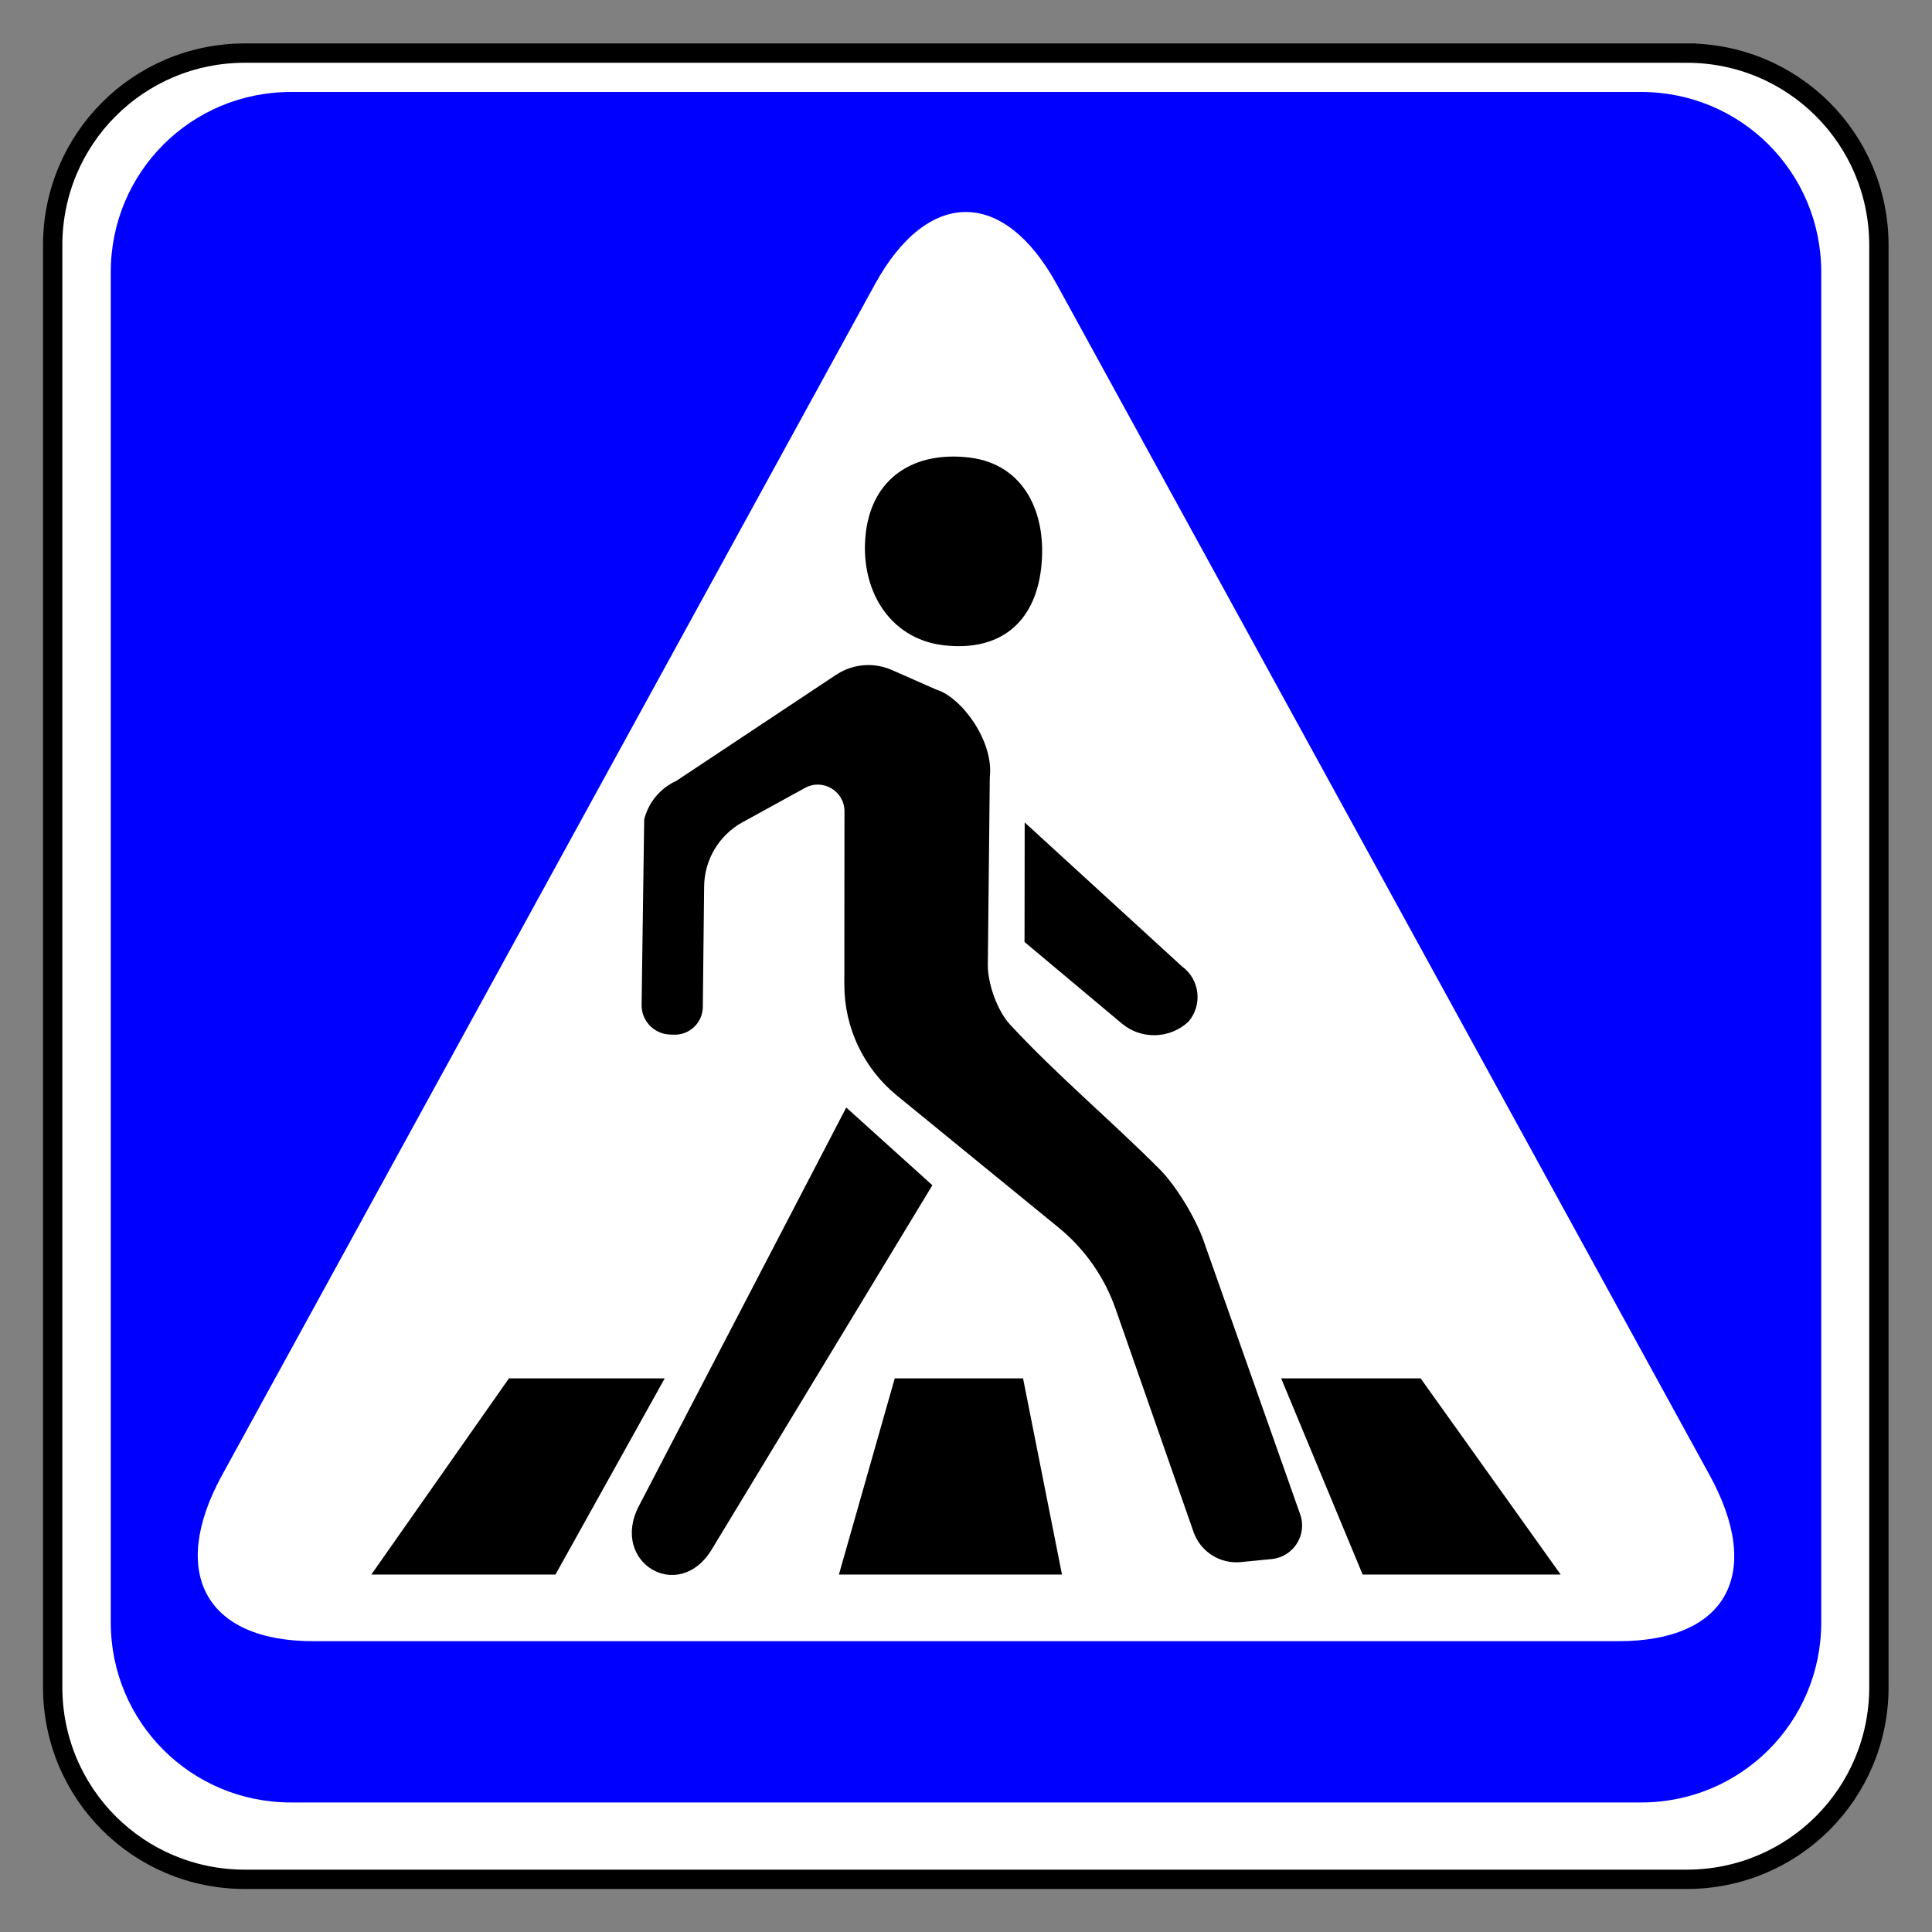
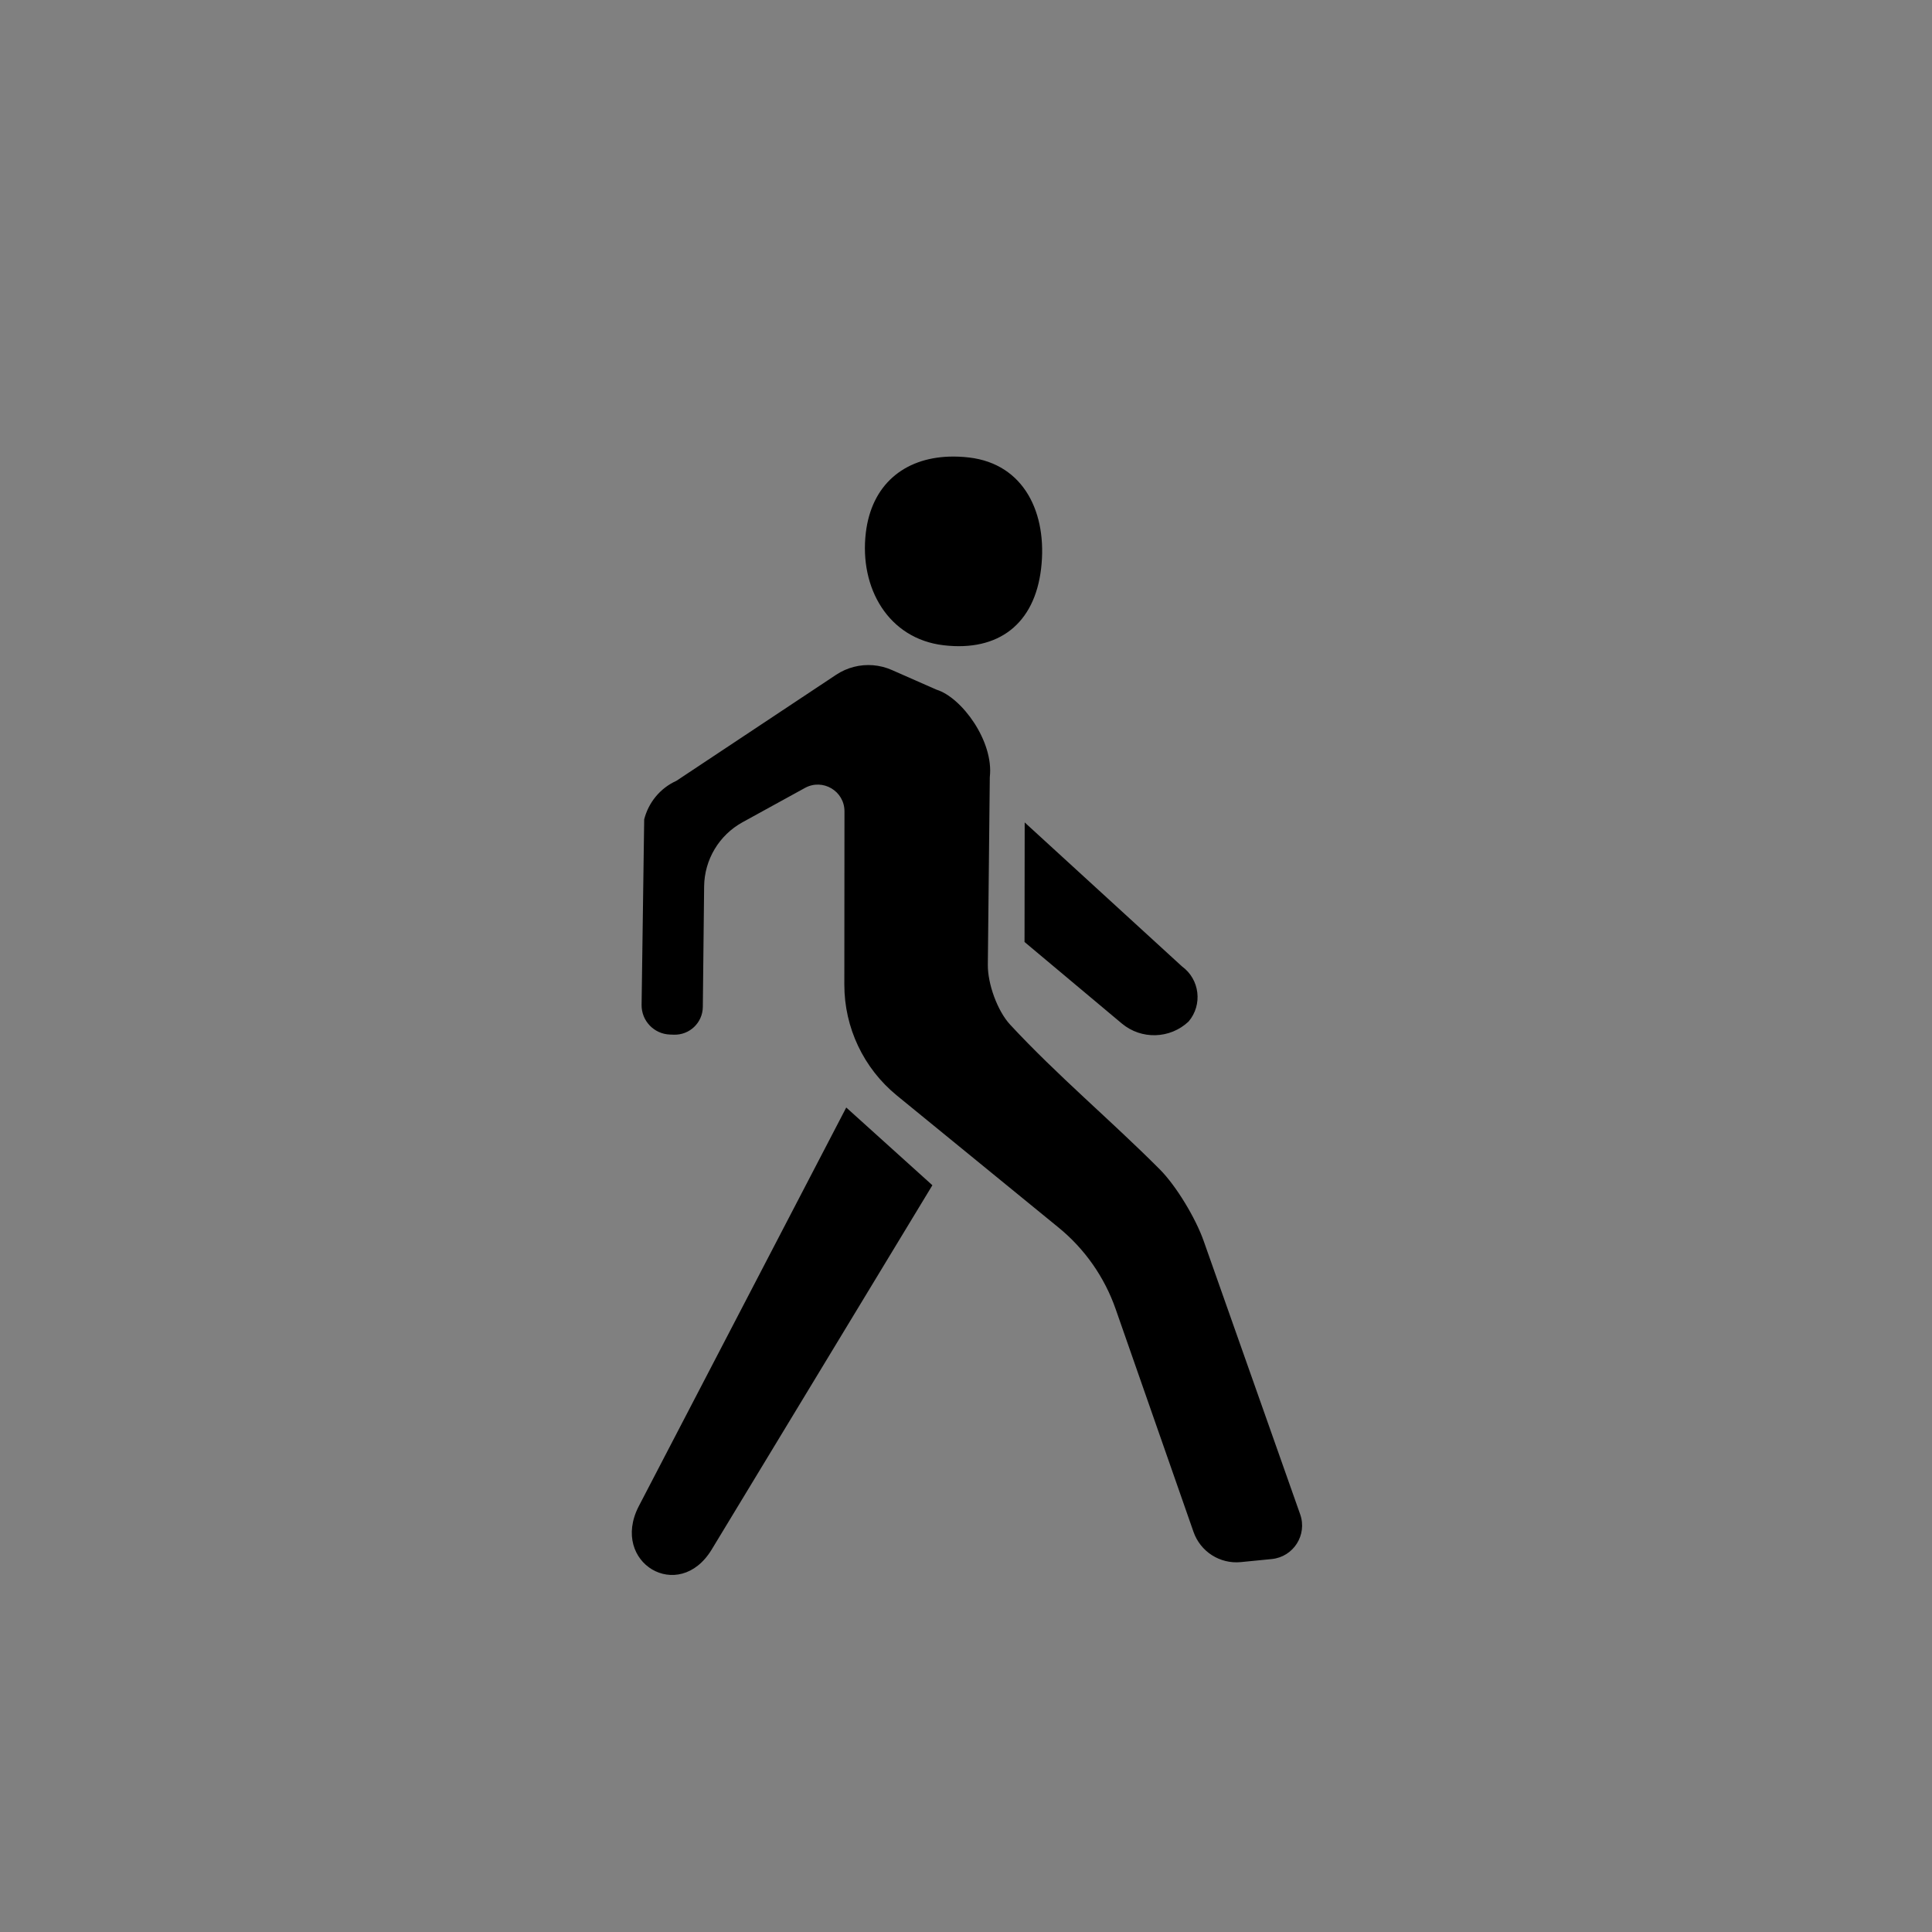
<svg xmlns="http://www.w3.org/2000/svg" viewBox="0 0 200 200" height="100%" version="1.0" width="100%">
  <rect x="0" y="0" width="200" height="200" fill="#808080" stroke="none" />
  <g transform="matrix(-1,0,0,1,195,5)">
-     <path d="m 20,1.121968e-4 h 150 c 11.08,0 20,8.92 20,20 V 170 c 0,11.08 -8.92,20 -20,20 H 20 c -11.08,0 -20,-8.92 -20,-20 V 20 C 0,8.92 8.92,1.121968e-4 20,1.121968e-4 Z" style="fill:#ffffff;fill-opacity:1;fill-rule:nonzero;stroke:#000000;stroke-width:2.011;stroke-linecap:round;stroke-linejoin:miter;stroke-miterlimit:4;stroke-dasharray:none;stroke-opacity:1" transform="matrix(0.995,0,0,0.995,0.497,0.497)" />
-     <path d="M 25.105,4.522 H 164.895 c 10.326,0 18.639,8.313 18.639,18.639 V 162.951 c 0,10.326 -8.313,18.639 -18.639,18.639 H 25.105 c -10.326,0 -18.639,-8.313 -18.639,-18.639 V 23.16 c 0,-10.326 8.313,-18.639 18.639,-18.639 z" style="fill:#0000ff;fill-opacity:1;fill-rule:nonzero;stroke:none;stroke-width:1.791;stroke-linecap:round;stroke-linejoin:miter;stroke-miterlimit:4;stroke-opacity:1" />
    <g transform="translate(-2.343)">
-       <path d="m 164.932,164.895 -135.145,-1e-5 c -11.192,1e-5 -15.019,-6.981 -9.423,-17.188 L 87.937,24.449 c 5.485,-10.005 13.361,-10.005 18.846,0 l 67.572,123.257 c 5.556,10.134 1.688,17.188 -9.423,17.188 z" style="fill:#ffffff;fill-opacity:1;fill-rule:nonzero;stroke:none;stroke-width:8.3;stroke-linecap:round;stroke-linejoin:miter;stroke-miterlimit:4;stroke-opacity:1" />
-       <path style="fill:#000000;fill-rule:evenodd" d="m 268.719,142.812 -14.5,20.312 h 20.5 l 8.438,-20.312 z m 41.156,0 -4.031,20.312 h 23.094 l -5.781,-20.312 z m 37.094,0 11.312,20.312 h 19.062 l -14.25,-20.312 z" transform="translate(-218.438,-5.125)" />
      <path style="display:inline;fill:#000000;fill-opacity:1;stroke-width:2.023;paint-order:stroke fill markers" d="m 99.092,42.27 c 4.661,0.158 8.037,2.903 8.624,7.901 0.672,5.711 -2.342,10.954 -8.053,11.626 -5.712,0.672 -9.422,-2.224 -10.094,-7.935 -0.671,-5.712 1.74,-10.83 7.451,-11.501 0.714,-0.084 1.407,-0.113 2.073,-0.091 z m 7.872,21.595 c 1.348,-0.109 2.694,0.238 3.821,0.986 l 16.537,10.979 c 1.722,0.779 2.898,2.282 3.335,3.991 l 0.269,19.195 c 0.023,1.653 -1.278,3.021 -2.93,3.08 l -0.403,0.014 c -1.63,0.057 -2.987,-1.238 -3.005,-2.869 l -0.136,-12.483 c -0.03,-2.769 -1.55,-5.307 -3.977,-6.641 l -6.461,-3.551 c -1.84,-1.011 -4.09,0.321 -4.09,2.42 l 0.014,17.944 c 0.004,4.451 -1.996,8.667 -5.443,11.481 l -16.739,13.669 c -2.705,2.209 -4.747,5.124 -5.9,8.421 l -8.065,23.081 c -0.716,2.048 -2.741,3.34 -4.9,3.126 L 65.691,156.392 c -2.249,-0.224 -3.694,-2.497 -2.942,-4.629 L 72.745,123.448 c 0.817,-2.315 2.815,-5.669 4.548,-7.407 5.066,-5.081 10.614,-9.717 15.478,-14.967 1.331,-1.436 2.332,-4.244 2.312,-6.202 L 94.88,75.451 c -0.436,-3.707 2.905,-8.257 5.522,-9.059 l 4.621,-2.035 c 0.615,-0.271 1.271,-0.437 1.94,-0.492 z m -15.696,16.273 0.016,12.376 -10.069,8.437 c -2.024,1.696 -4.997,1.607 -6.917,-0.205 -1.471,-1.741 -1.155,-4.365 0.688,-5.706 z m 18.472,29.511 21.499,41.315 c 2.947,5.8 -4.151,10.053 -7.564,4.452 l -22.852,-37.72 z" transform="translate(1.9626905e-6)" />
    </g>
  </g>
</svg>